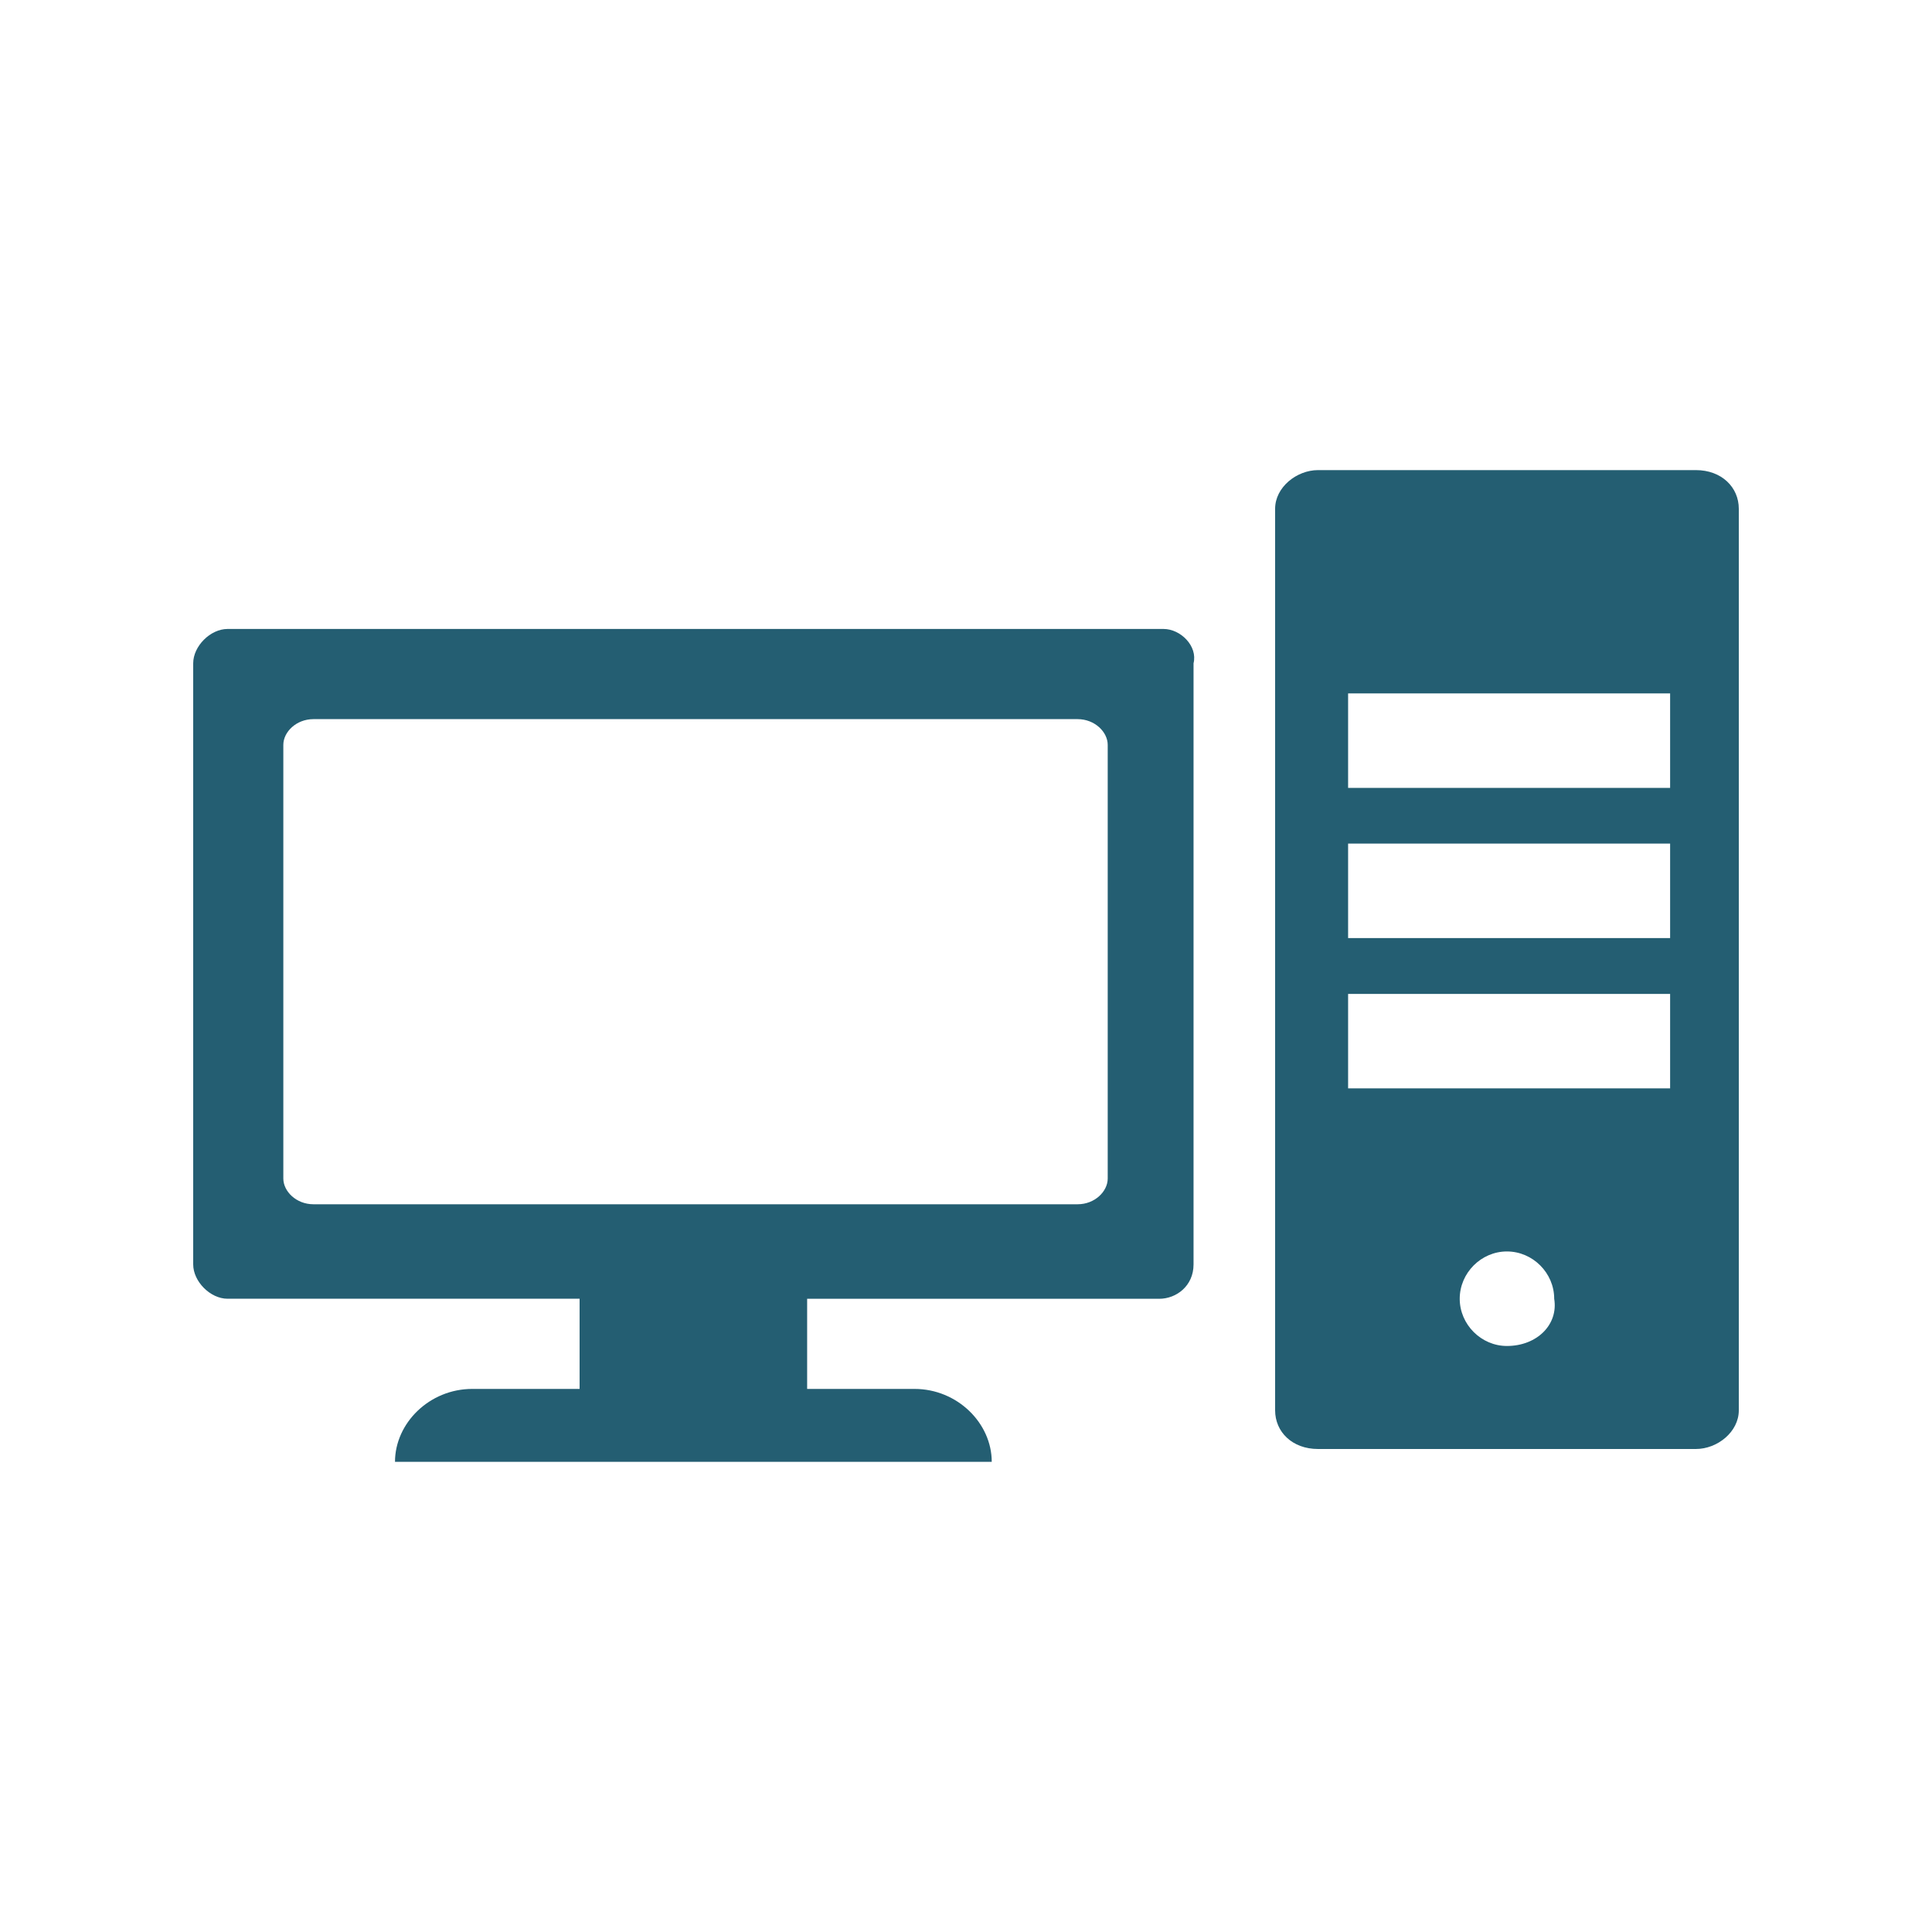
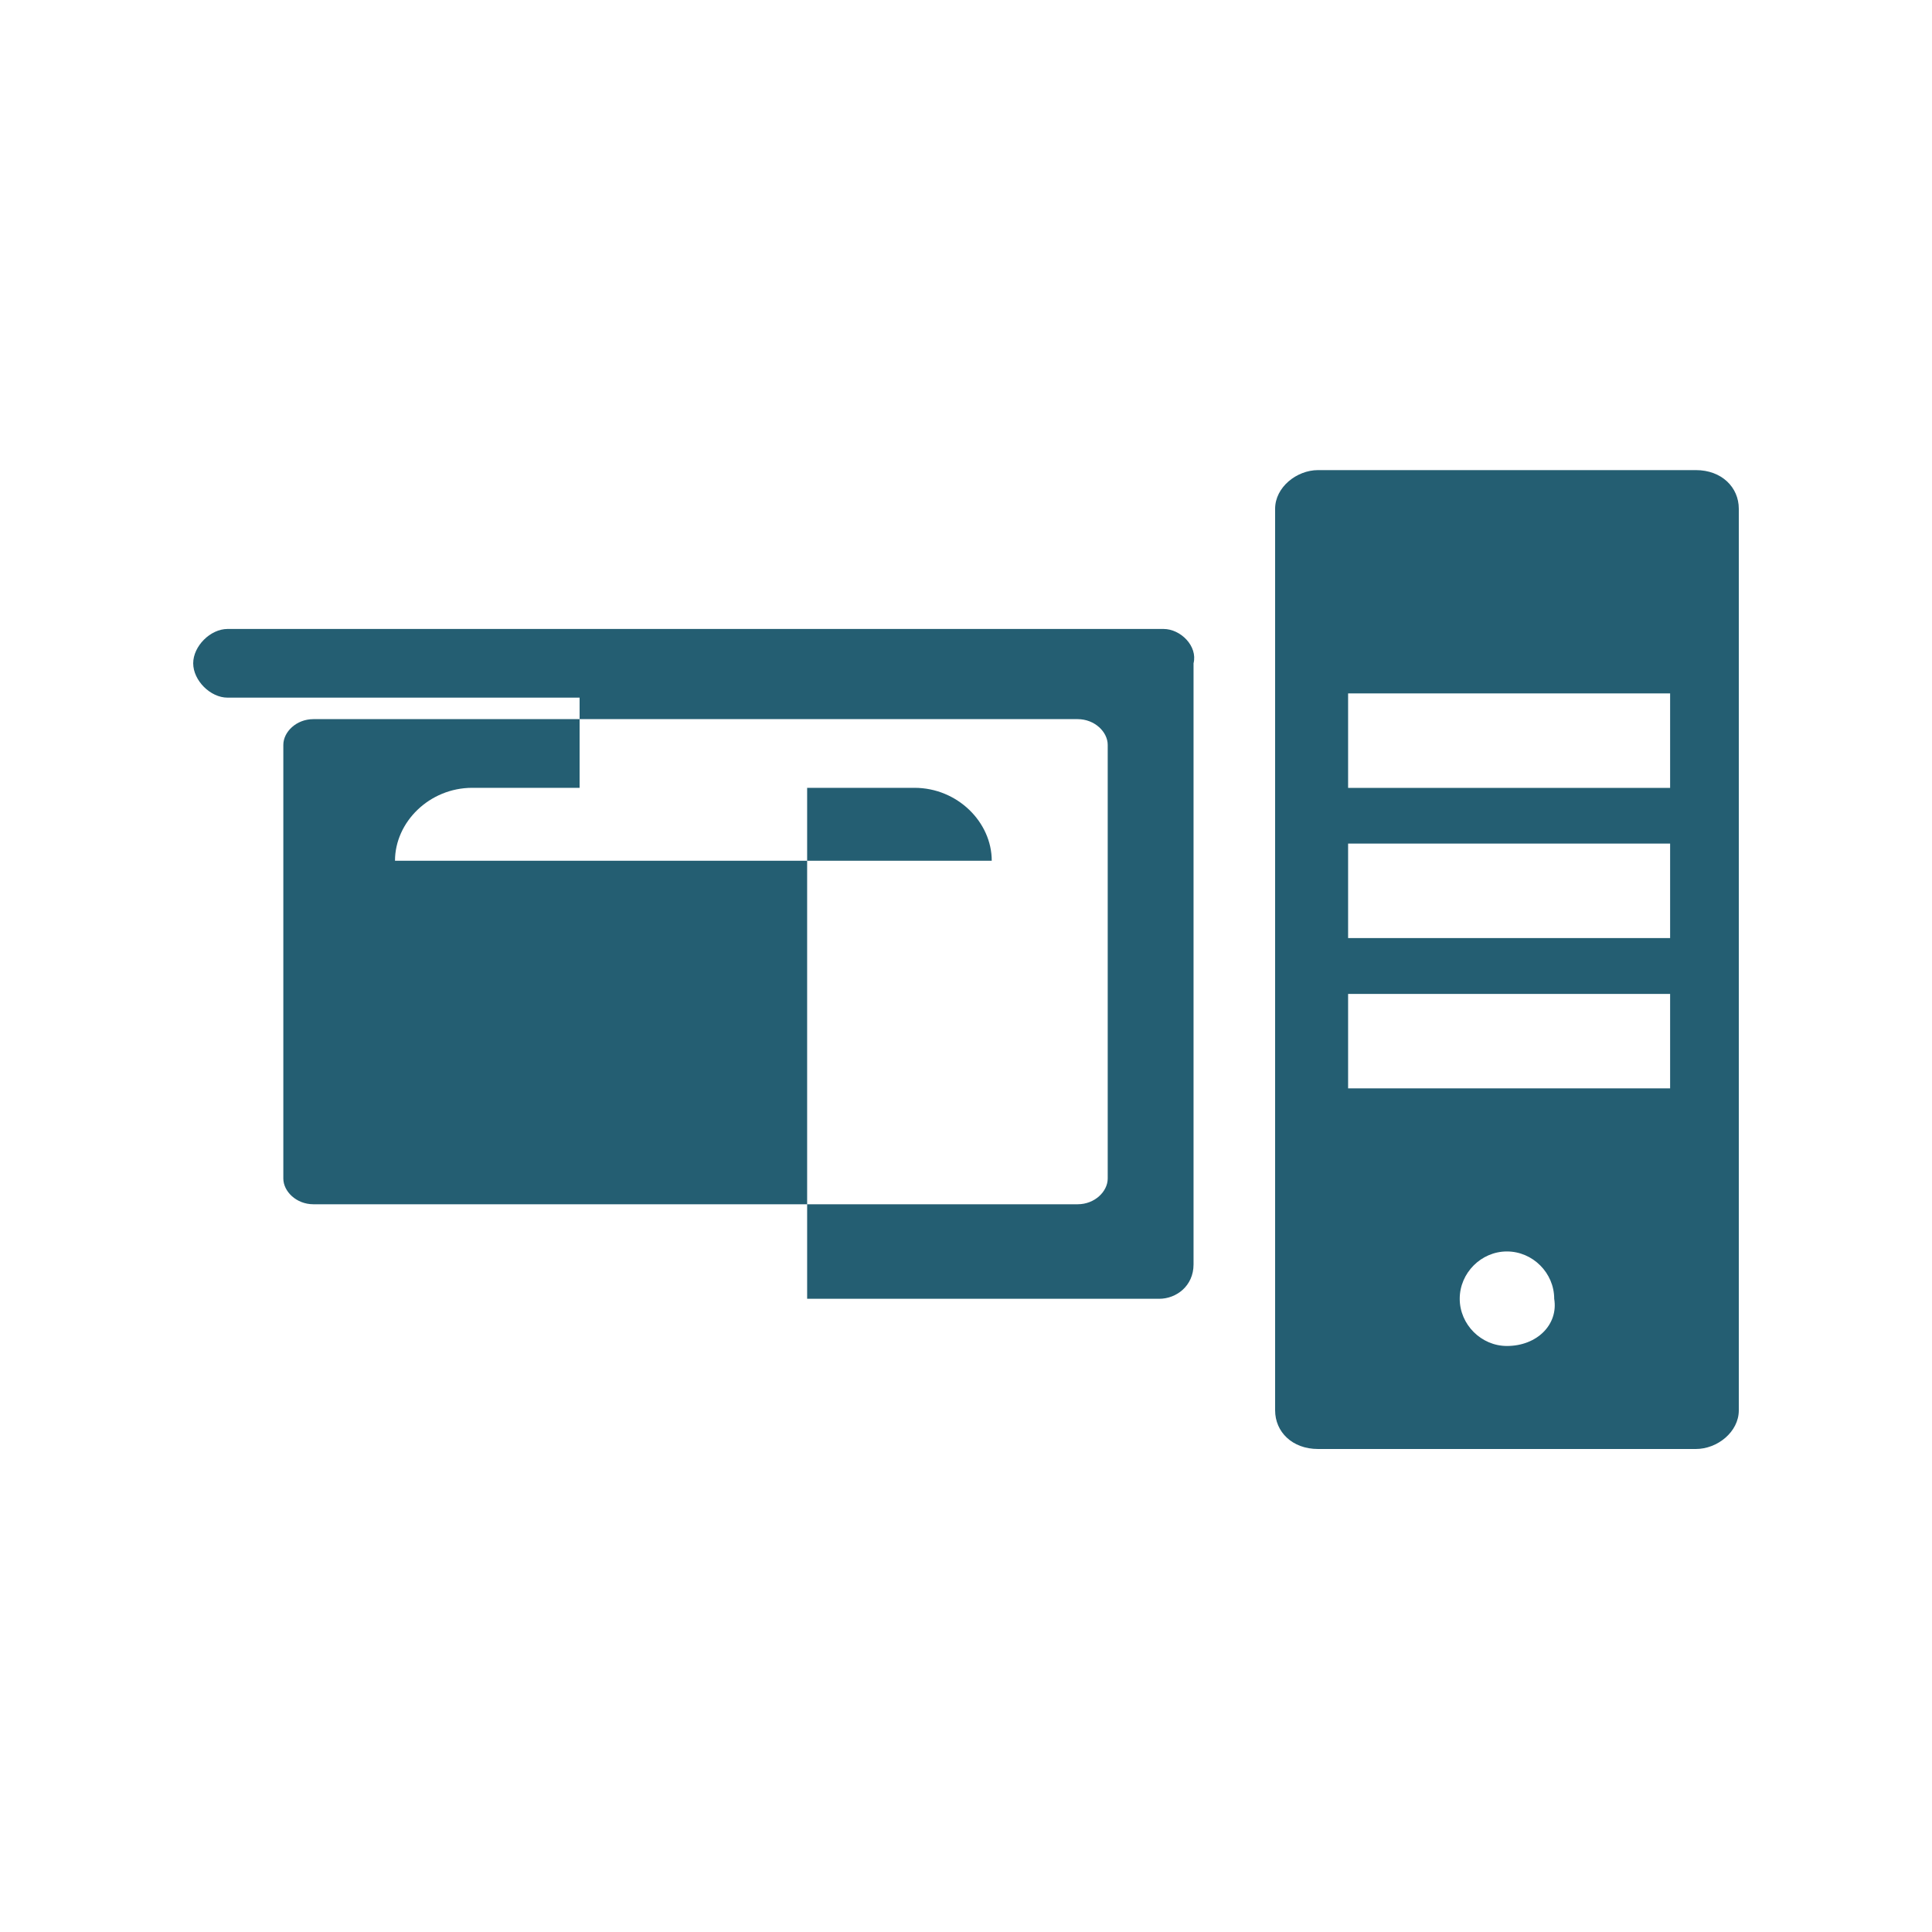
<svg xmlns="http://www.w3.org/2000/svg" version="1.1" id="Layer_1" x="0px" y="0px" width="40px" height="40px" viewBox="0 0 40 40" enable-background="new 0 0 40 40" xml:space="preserve">
  <g opacity="0.87">
    <g>
-       <path fill="#04465D" d="M24.09,13.022H4.711C4.355,13.022,4,13.378,4,13.733v12.445c0,0.355,0.355,0.711,0.711,0.711H12v1.867    H9.778c-0.889,0-1.6,0.71-1.6,1.51h12.355c0-0.8-0.711-1.51-1.6-1.51h-2.222V26.89H24c0.356,0,0.711-0.267,0.711-0.711V13.733    C24.8,13.378,24.444,13.022,24.09,13.022z M22.934,24.4L22.934,24.4c0,0.267-0.267,0.533-0.623,0.533H6.489    c-0.355,0-0.623-0.267-0.623-0.533v-8.978c0-0.267,0.267-0.533,0.623-0.533h15.822c0.356,0,0.623,0.267,0.623,0.533V24.4z     M35.111,9.733h-7.822c-0.444,0-0.889,0.356-0.889,0.8V29.2c0,0.445,0.354,0.8,0.889,0.8h7.822C35.556,30,36,29.646,36,29.2    V10.533C36,10.089,35.645,9.733,35.111,9.733z M31.199,27.867c-0.532,0-0.977-0.444-0.977-0.978c0-0.534,0.444-0.979,0.977-0.979    c0.534,0,0.979,0.444,0.979,0.979C32.267,27.423,31.822,27.867,31.199,27.867z M34.578,22.533h-6.667v-1.955h6.667V22.533z     M34.578,19.422h-6.667v-1.956h6.667V19.422z M34.578,16.312h-6.667v-1.956h6.667V16.312z" />
+       <path fill="#04465D" d="M24.09,13.022H4.711C4.355,13.022,4,13.378,4,13.733c0,0.355,0.355,0.711,0.711,0.711H12v1.867    H9.778c-0.889,0-1.6,0.71-1.6,1.51h12.355c0-0.8-0.711-1.51-1.6-1.51h-2.222V26.89H24c0.356,0,0.711-0.267,0.711-0.711V13.733    C24.8,13.378,24.444,13.022,24.09,13.022z M22.934,24.4L22.934,24.4c0,0.267-0.267,0.533-0.623,0.533H6.489    c-0.355,0-0.623-0.267-0.623-0.533v-8.978c0-0.267,0.267-0.533,0.623-0.533h15.822c0.356,0,0.623,0.267,0.623,0.533V24.4z     M35.111,9.733h-7.822c-0.444,0-0.889,0.356-0.889,0.8V29.2c0,0.445,0.354,0.8,0.889,0.8h7.822C35.556,30,36,29.646,36,29.2    V10.533C36,10.089,35.645,9.733,35.111,9.733z M31.199,27.867c-0.532,0-0.977-0.444-0.977-0.978c0-0.534,0.444-0.979,0.977-0.979    c0.534,0,0.979,0.444,0.979,0.979C32.267,27.423,31.822,27.867,31.199,27.867z M34.578,22.533h-6.667v-1.955h6.667V22.533z     M34.578,19.422h-6.667v-1.956h6.667V19.422z M34.578,16.312h-6.667v-1.956h6.667V16.312z" />
    </g>
  </g>
</svg>